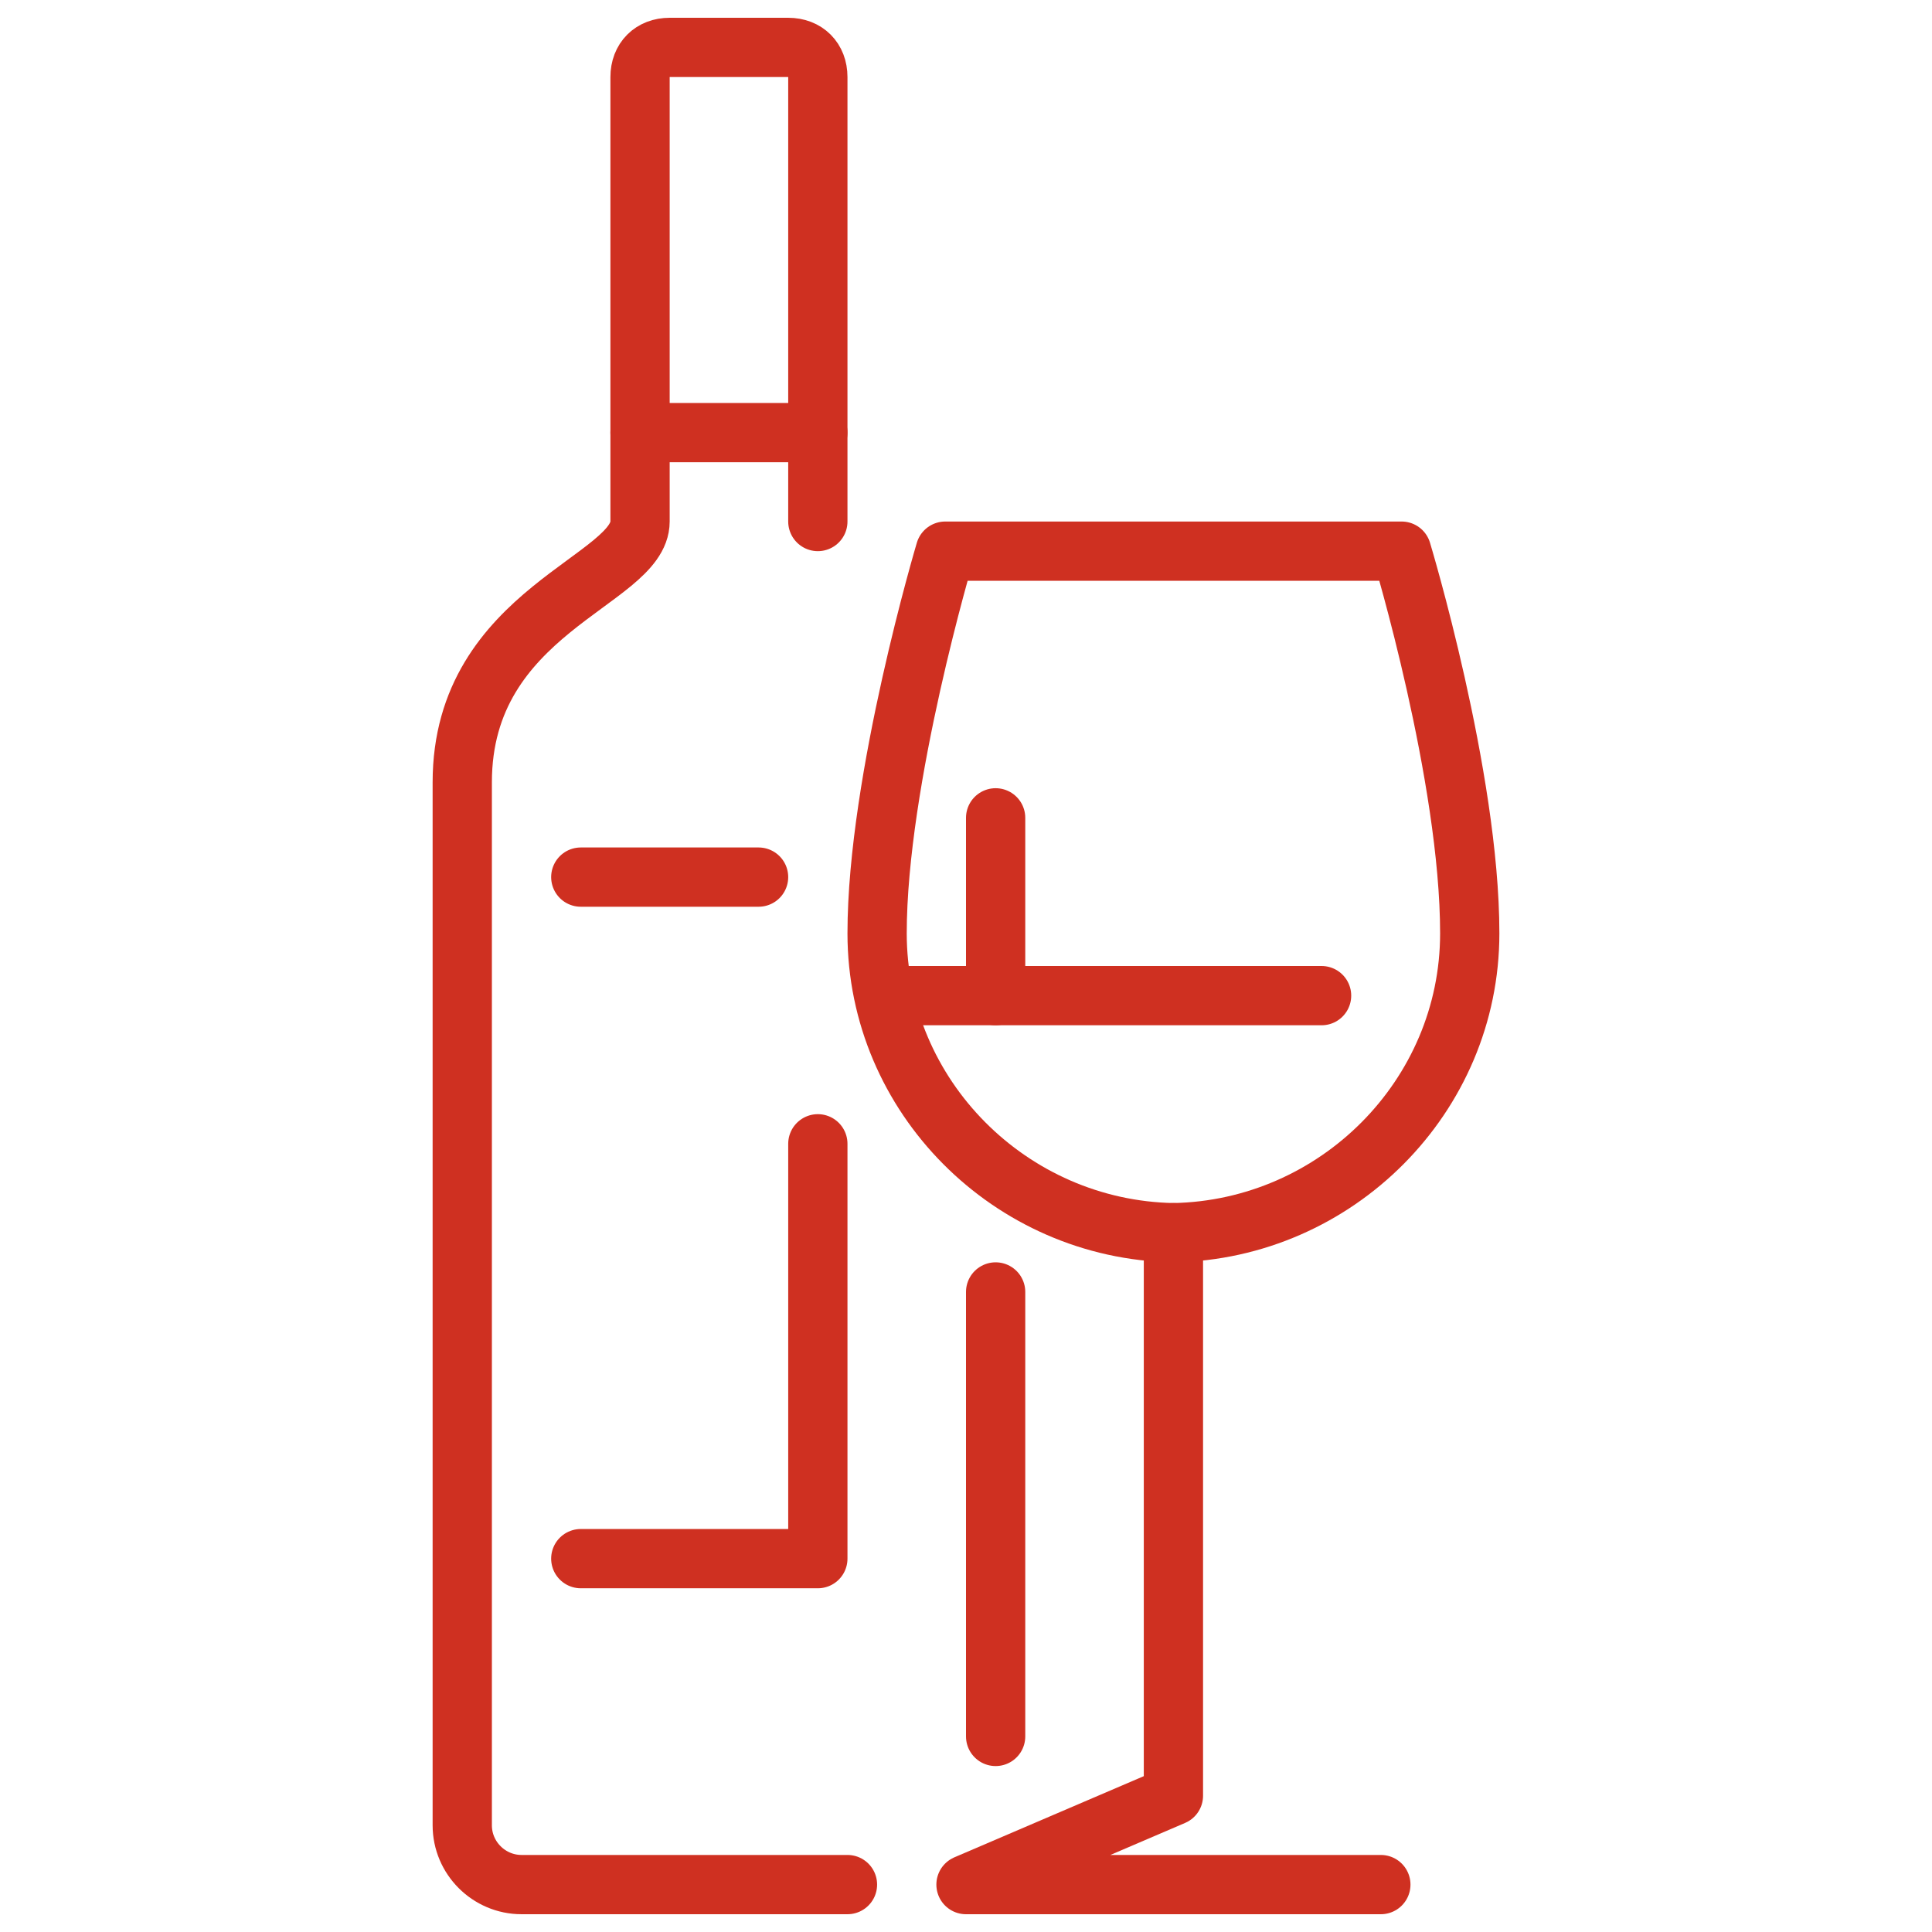
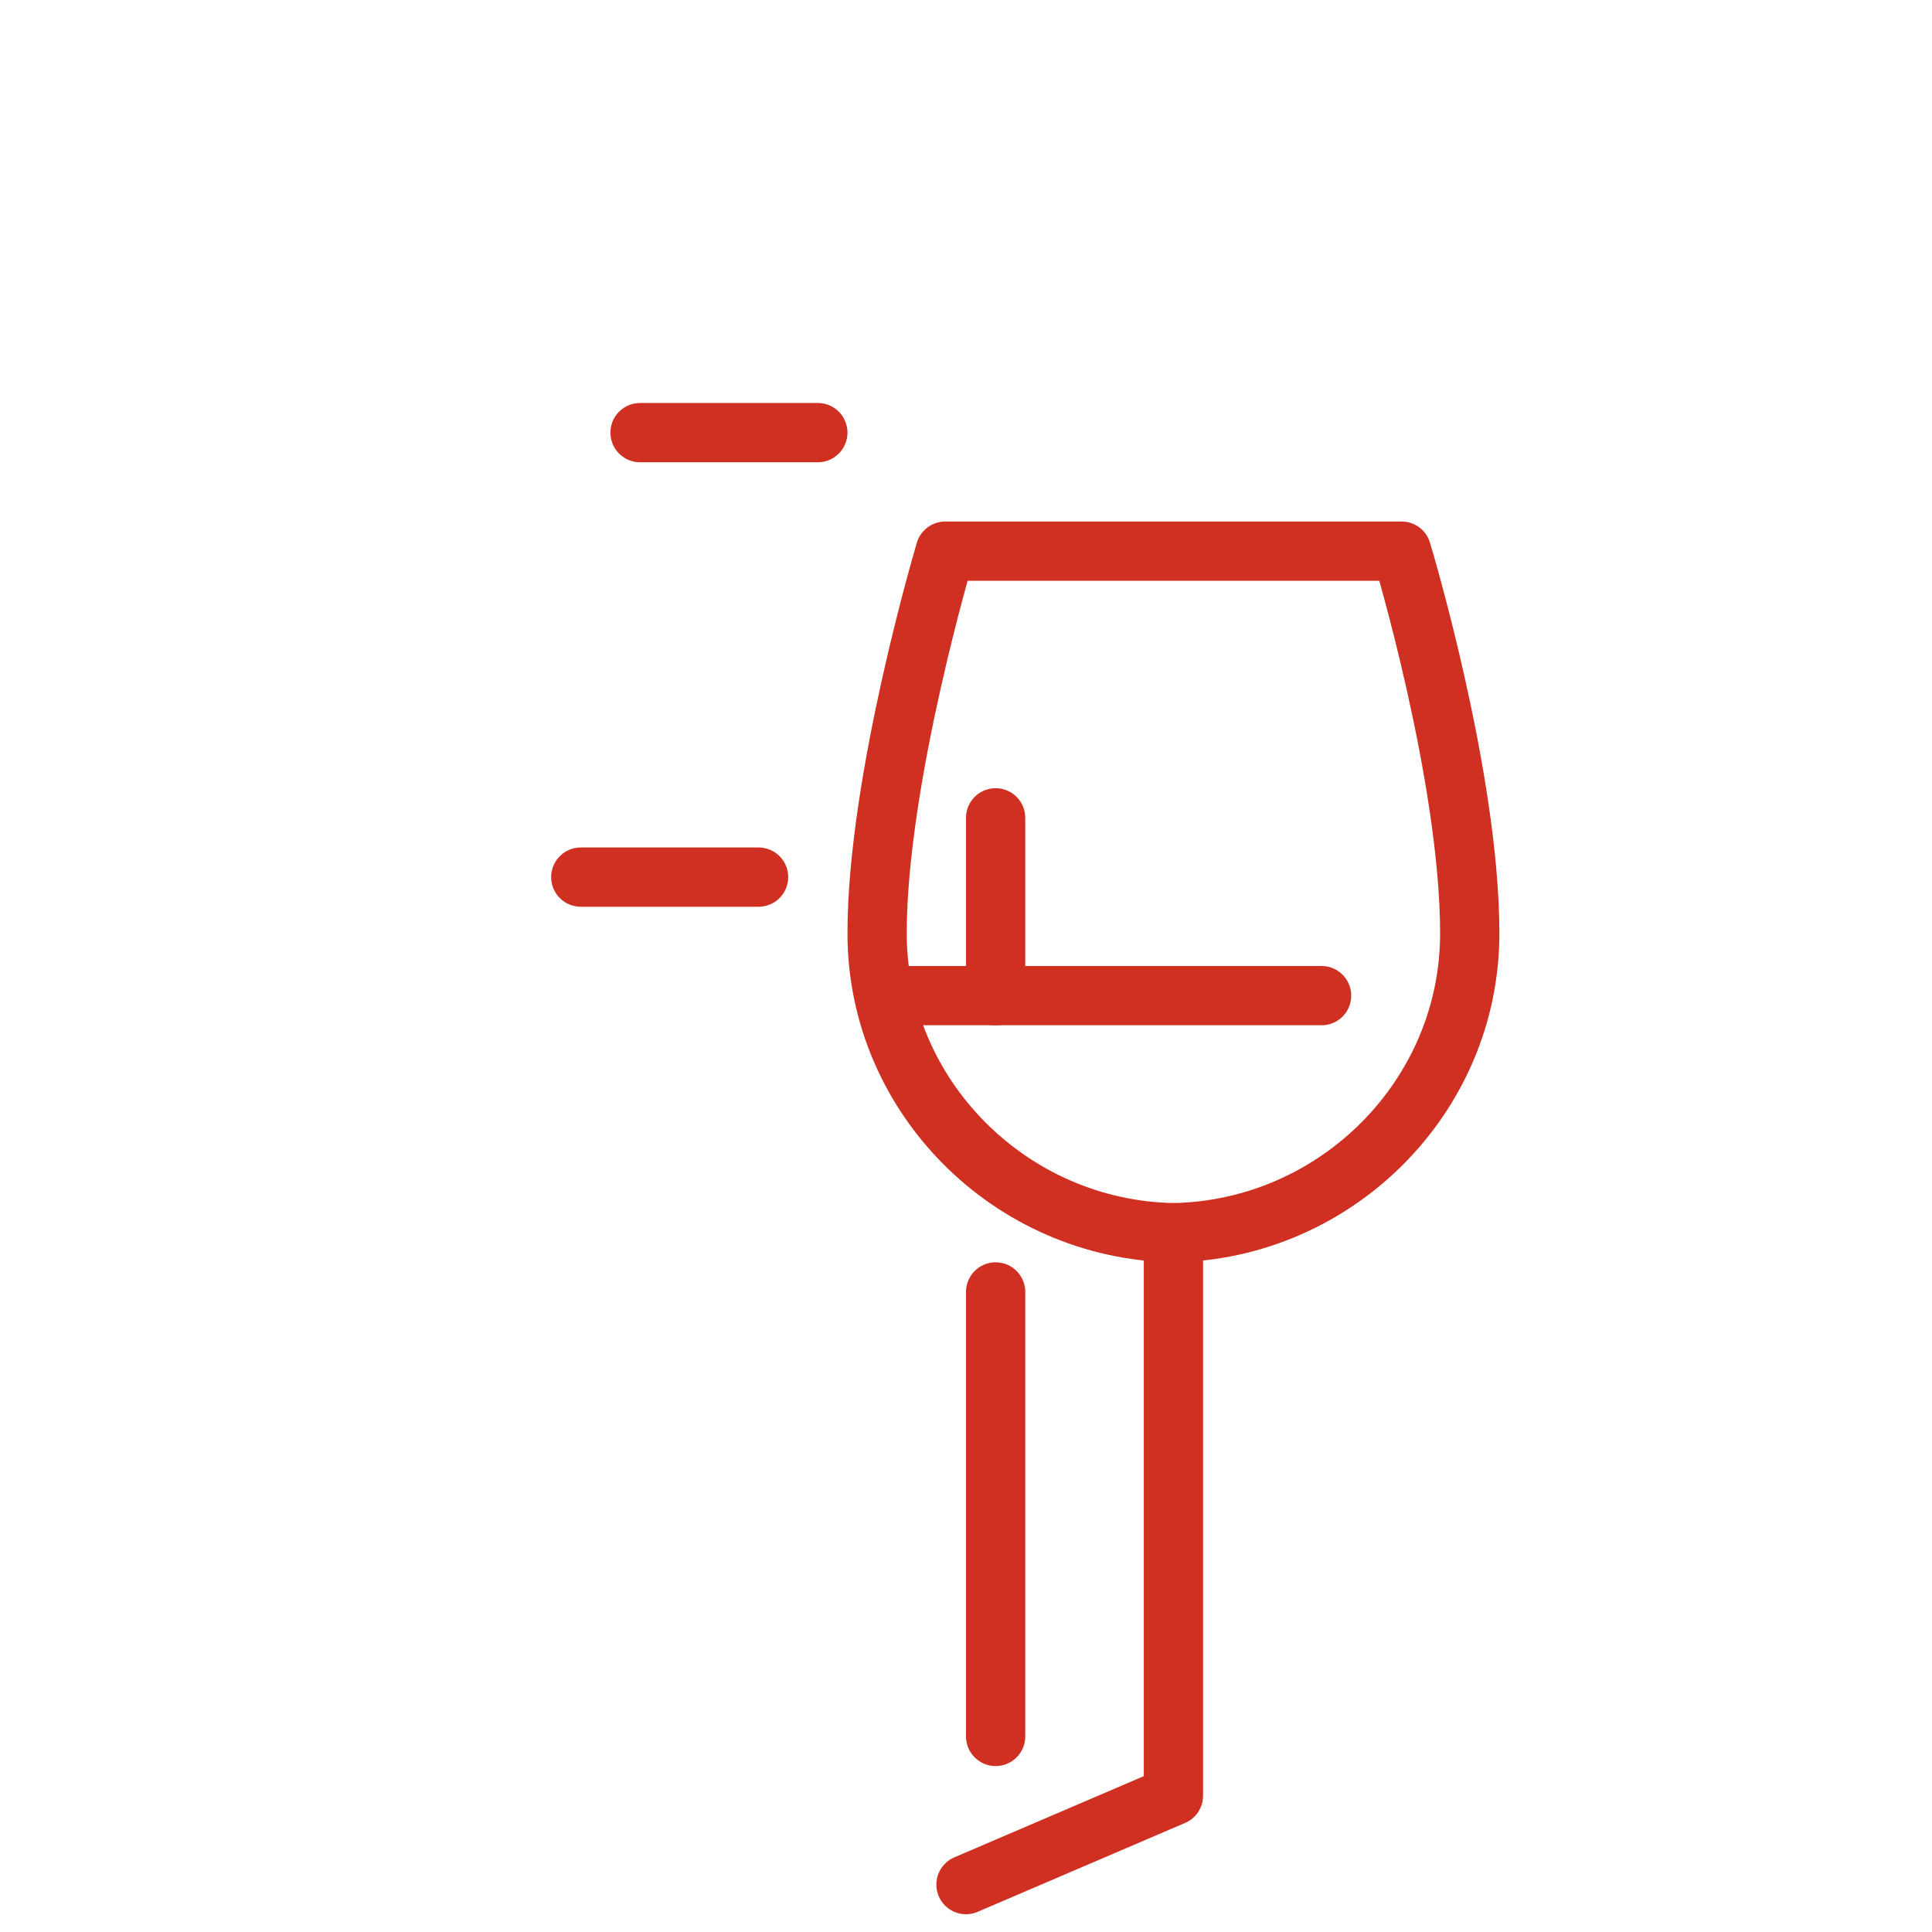
<svg xmlns="http://www.w3.org/2000/svg" xmlns:xlink="http://www.w3.org/1999/xlink" version="1.1" id="レイヤー_1" x="0px" y="0px" viewBox="0 0 65.2 65.2" style="enable-background:new 0 0 65.2 65.2;" xml:space="preserve">
  <style type="text/css">
	.st0{clip-path:url(#SVGID_00000115513095891087835550000005288148437334621119_);}
	.st1{fill:none;stroke:#CF3021;stroke-width:2;stroke-linecap:round;stroke-linejoin:round;}
</style>
  <g id="ico" transform="translate(-120 -34)">
    <g id="グループ_15133" transform="translate(120 34)">
      <g>
        <defs>
          <rect id="SVGID_1_" x="14.6" y="0.6" width="36" height="64" />
        </defs>
        <clipPath id="SVGID_00000116235595820322043560000005419692750825885860_">
          <use xlink:href="#SVGID_1_" style="overflow:visible;" />
        </clipPath>
        <g id="グループ_15118" style="clip-path:url(#SVGID_00000116235595820322043560000005419692750825885860_);">
          <path id="パス_17629" class="st1" d="M39.6,41.6c-5.5-0.1-10-4.6-10-10.1c0-5.2,2.3-12.9,2.3-12.9h15.4c0,0,2.3,7.6,2.3,12.9      C49.6,37,45.1,41.5,39.6,41.6z" />
-           <path id="パス_17630" class="st1" d="M39.6,41.6v19l-7,3h14" />
+           <path id="パス_17630" class="st1" d="M39.6,41.6v19l-7,3" />
          <line id="線_2922" class="st1" x1="33.6" y1="58.6" x2="33.6" y2="43.6" />
-           <path id="パス_17631" class="st1" d="M27.6,17.6v-15c0-0.6-0.4-1-1-1h-4c-0.6,0-1,0.4-1,1v15c0,2-6,3-6,8.8v35.2      c0,1.1,0.9,2,2,2h11" />
          <line id="線_2923" class="st1" x1="33.6" y1="27.6" x2="33.6" y2="33.6" />
          <line id="線_2924" class="st1" x1="21.6" y1="14.6" x2="27.6" y2="14.6" />
-           <path id="パス_17632" class="st1" d="M19.6,52.6h8v-14" />
          <line id="線_2925" class="st1" x1="19.6" y1="29.6" x2="25.6" y2="29.6" />
          <line id="線_2926" class="st1" x1="30.6" y1="33.6" x2="44.6" y2="33.6" />
        </g>
      </g>
    </g>
  </g>
</svg>